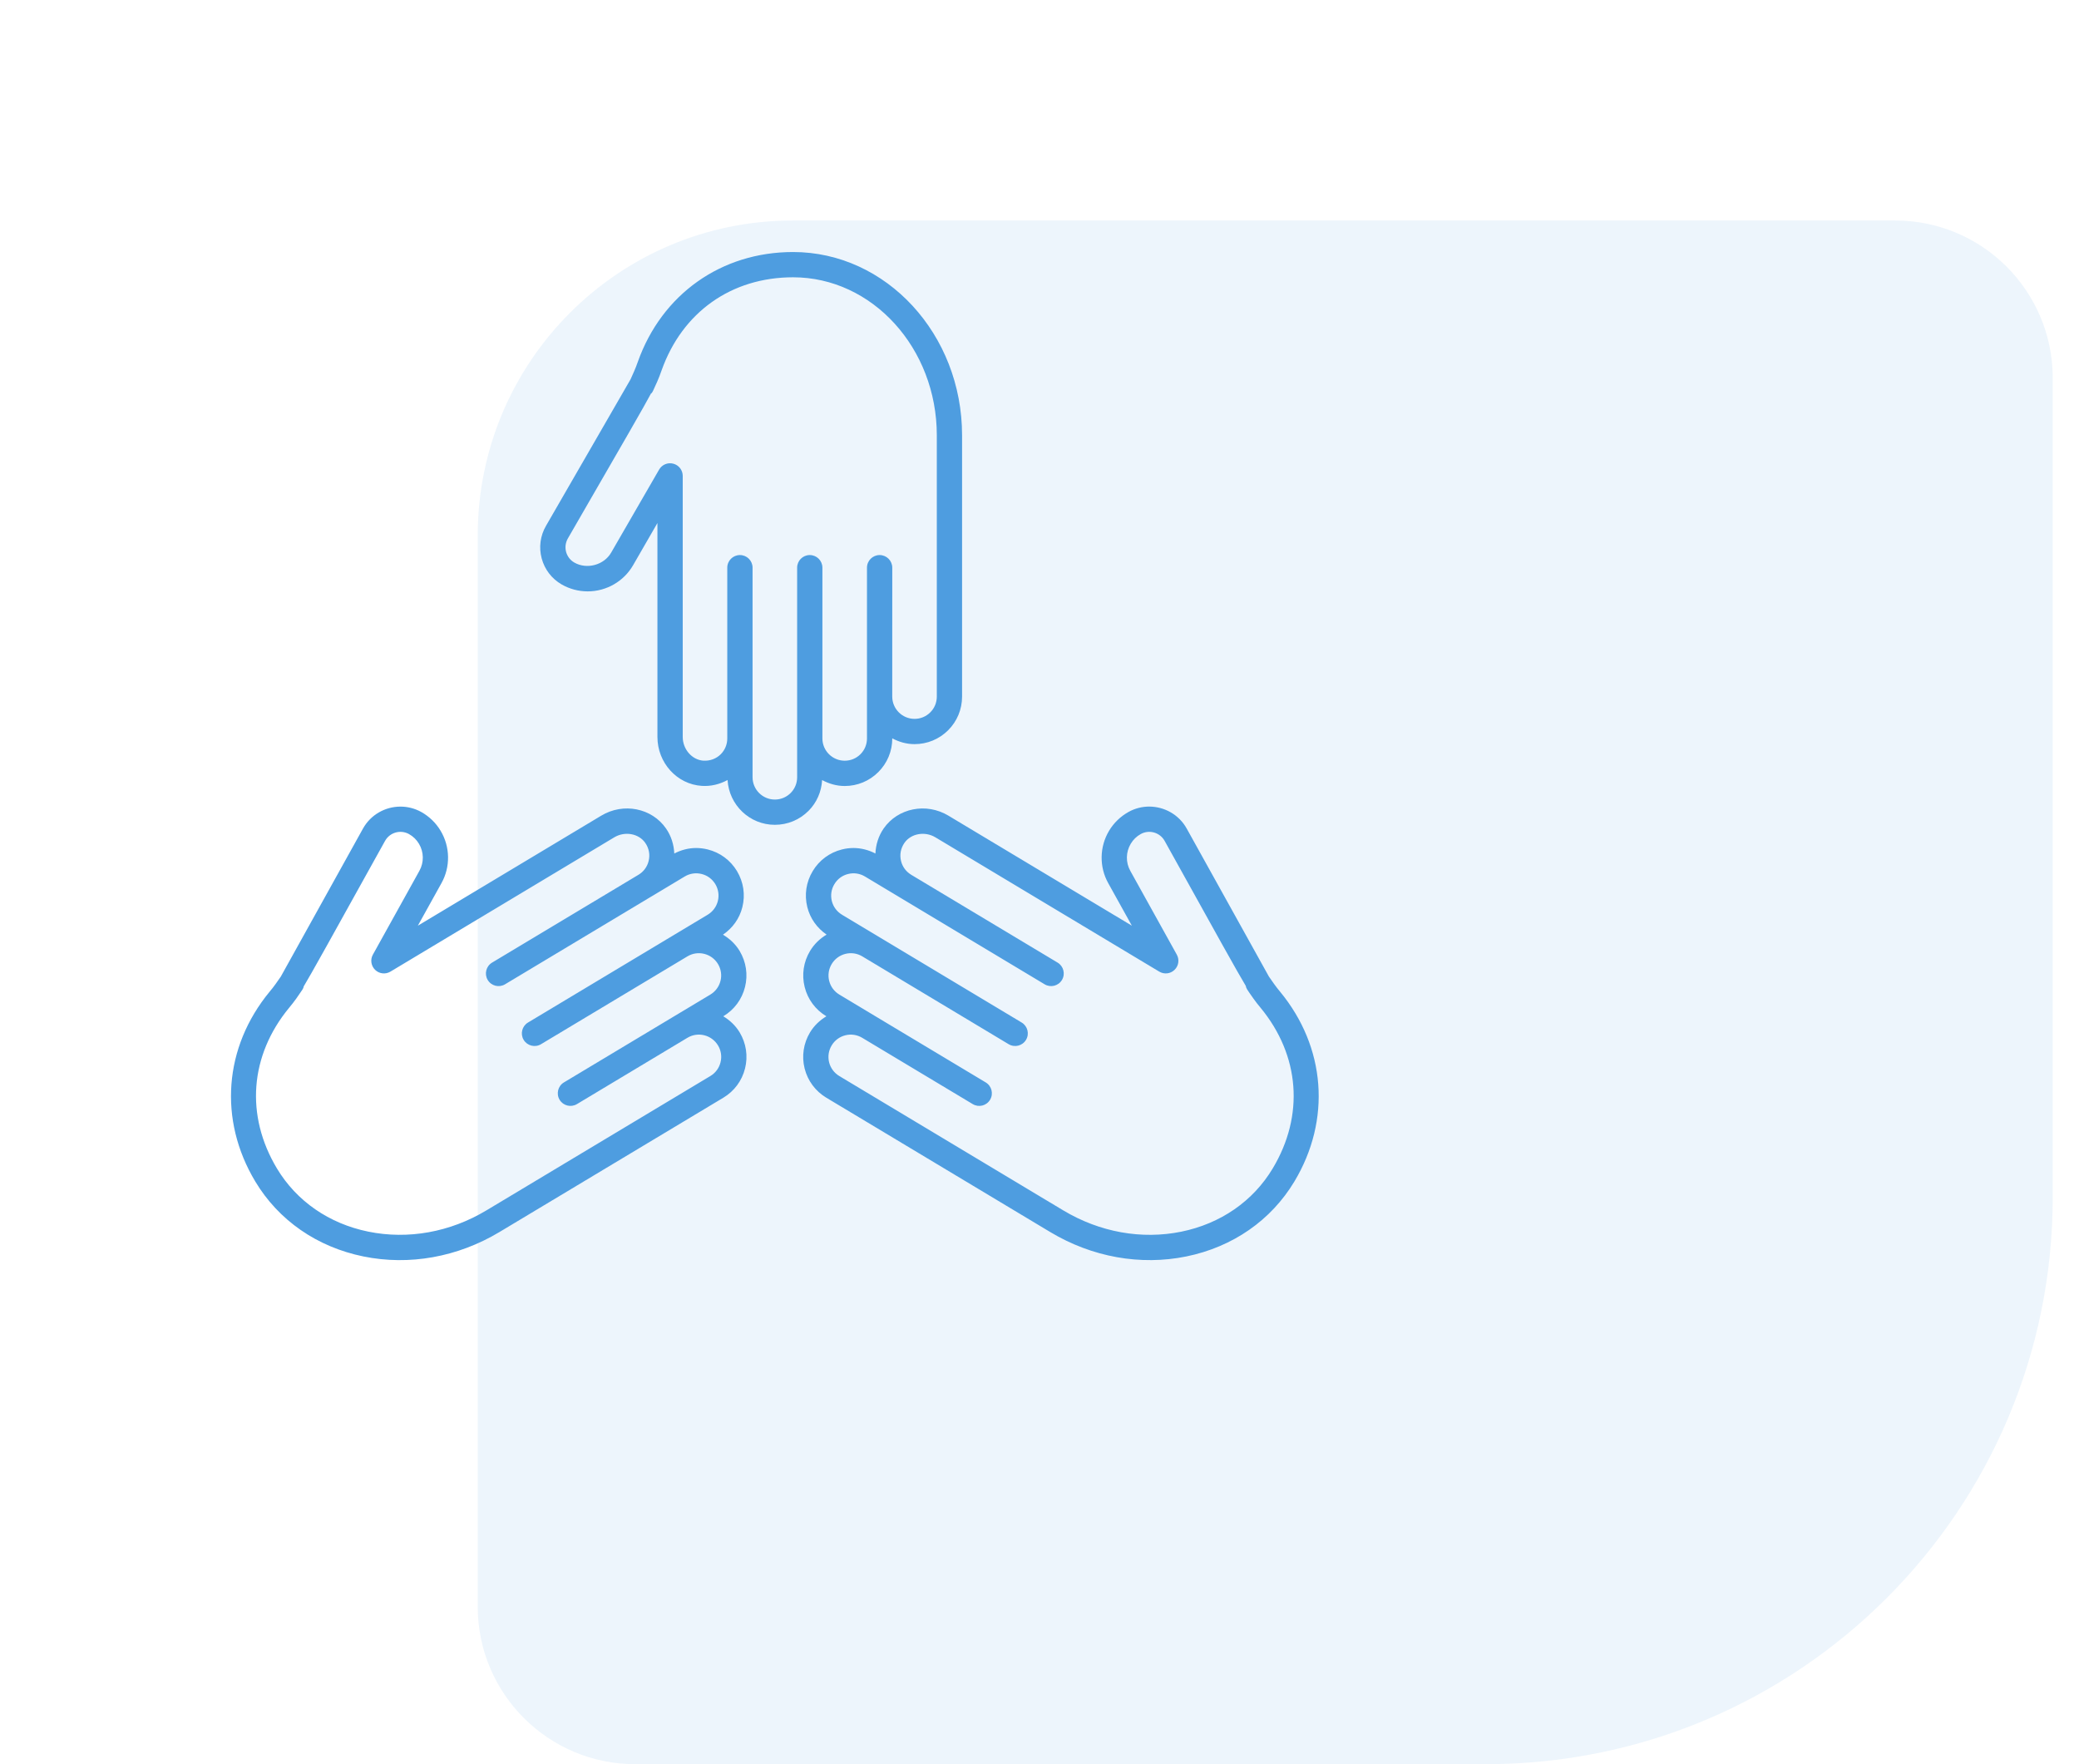
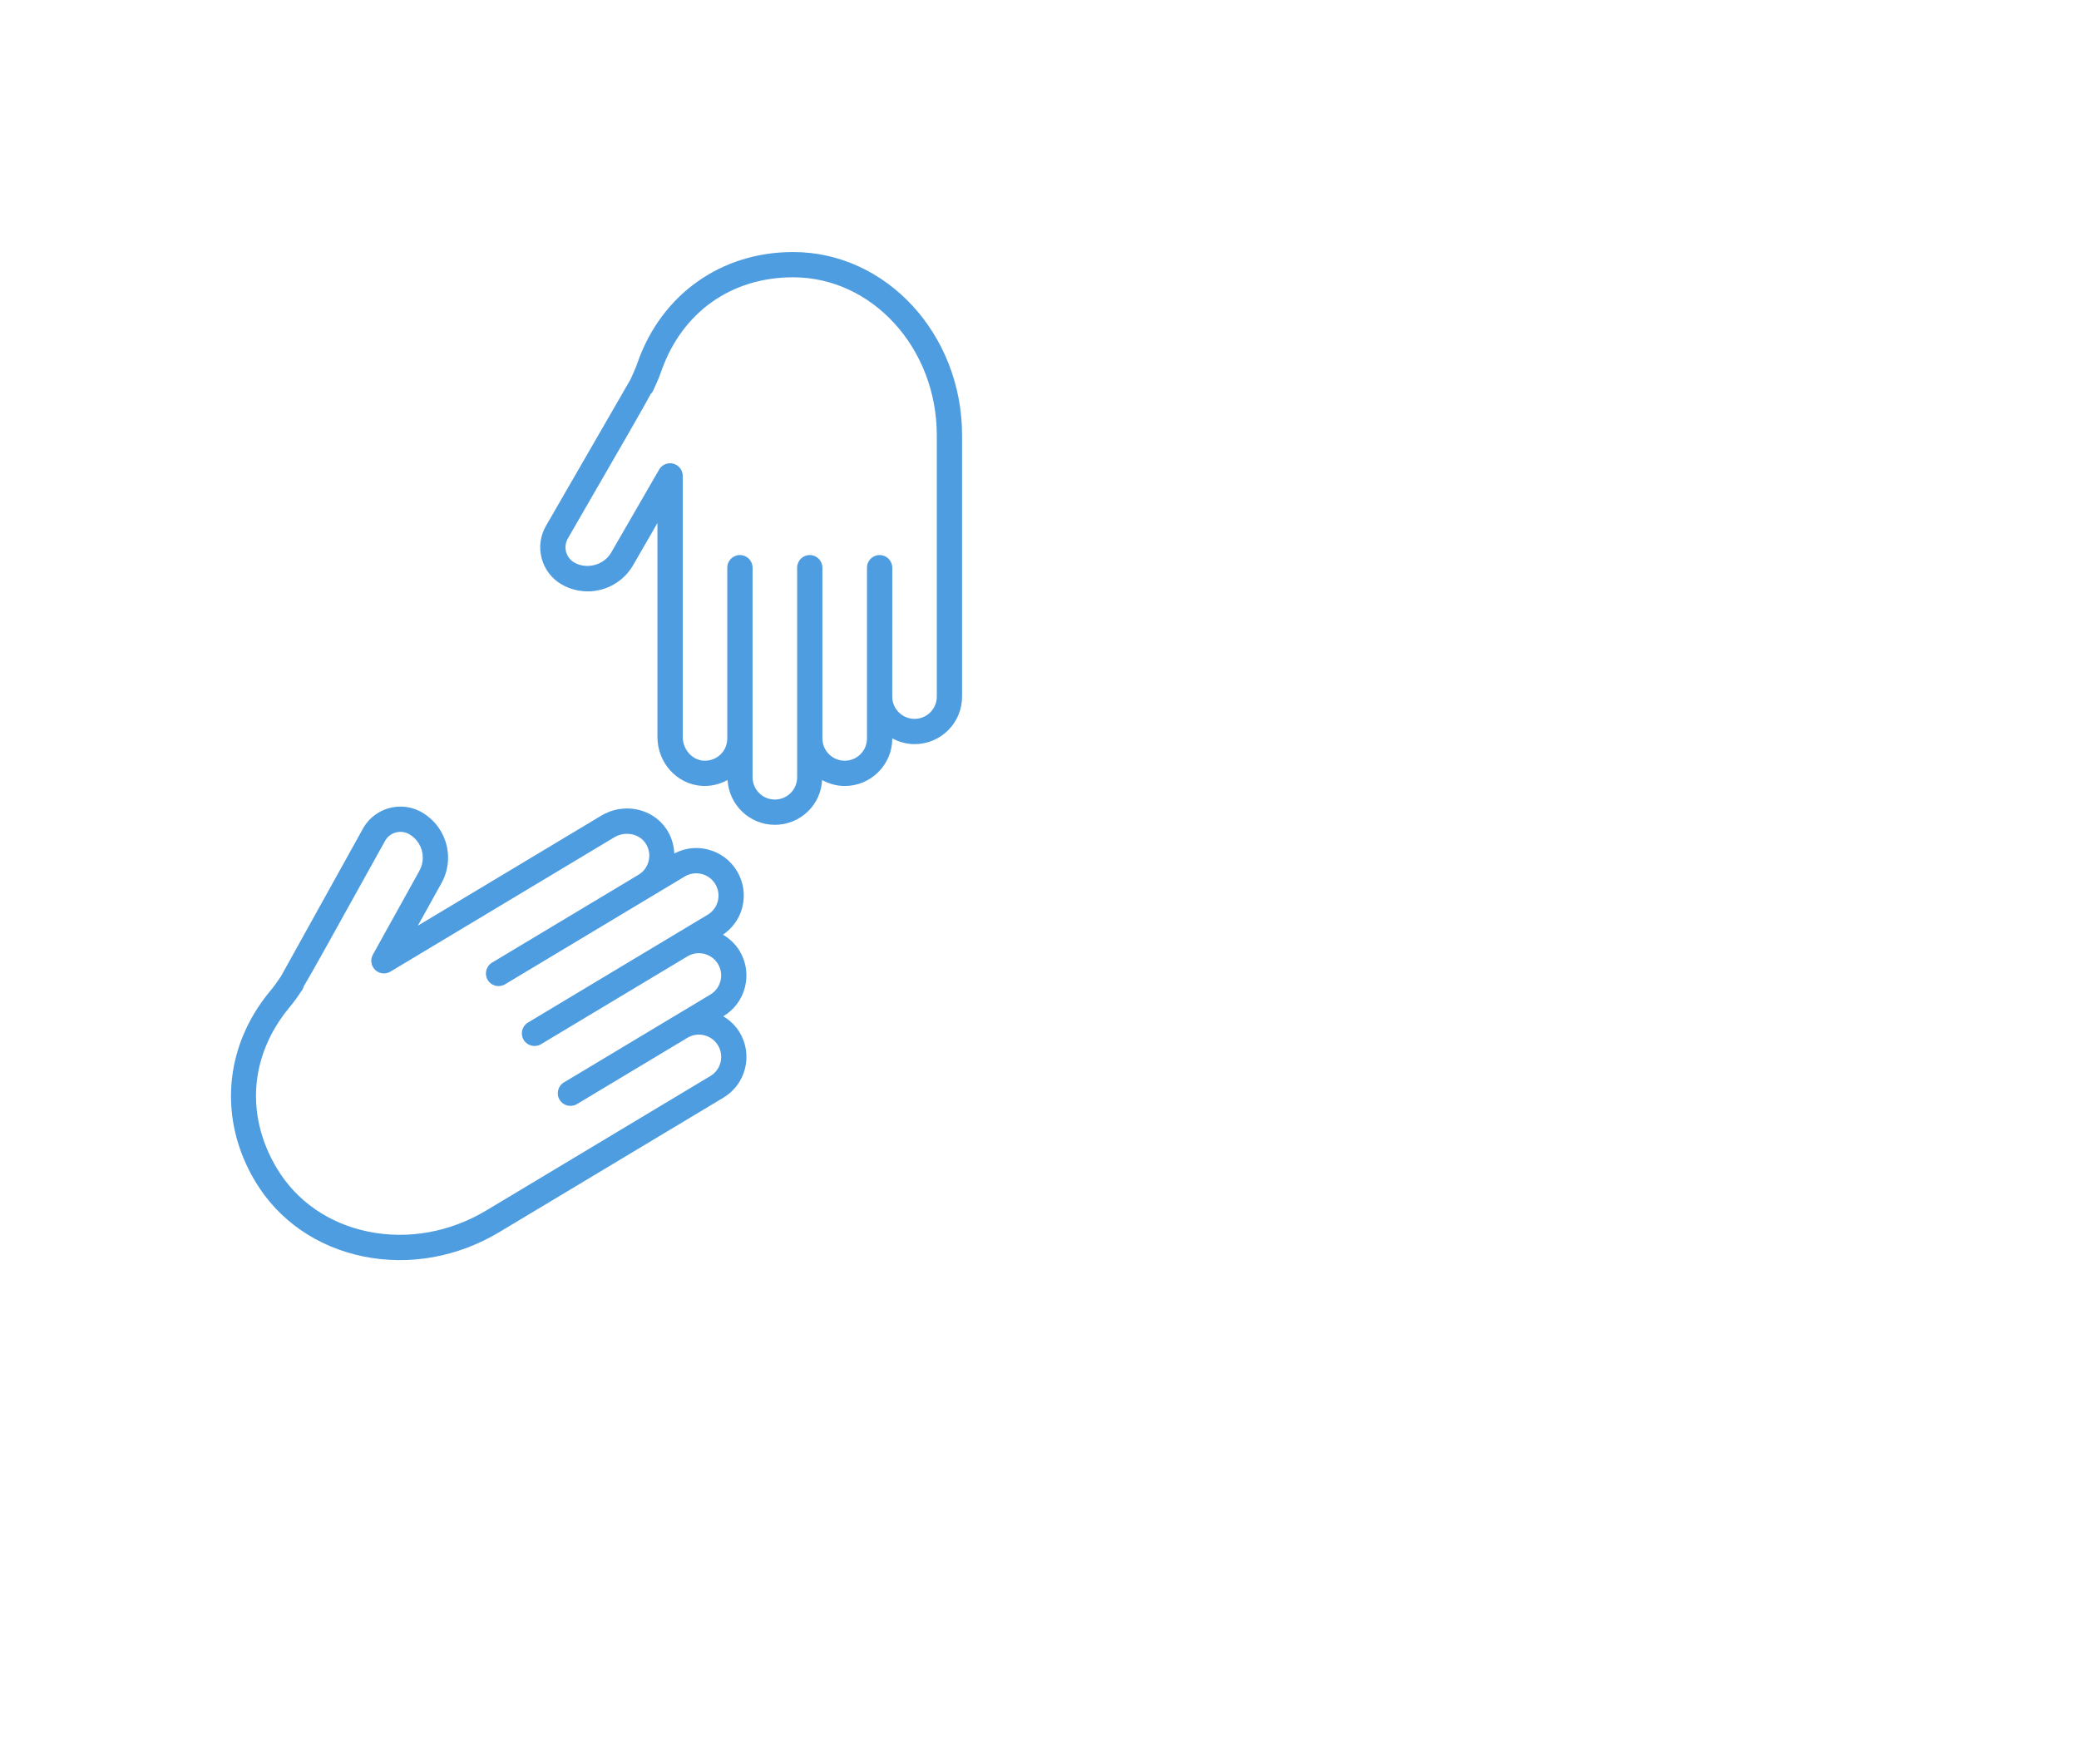
<svg xmlns="http://www.w3.org/2000/svg" width="66" height="56" viewBox="0 0 66 56" fill="none">
-   <path opacity="0.1" d="M65.166 38C65.166 47.941 57.108 56 47.166 56L20.166 56C17.405 56 15.166 53.761 15.166 51L15.166 17C15.166 11.477 19.644 7 25.166 7L60.166 7C62.928 7 65.166 9.239 65.166 12L65.166 38Z" fill="#4E9DE0" />
  <path d="M29.033 23.621C28.776 23.621 28.537 23.55 28.326 23.437V23.44C28.326 23.844 28.168 24.223 27.883 24.508C27.598 24.793 27.219 24.95 26.816 24.95C26.555 24.95 26.314 24.877 26.099 24.761C26.078 25.13 25.93 25.476 25.666 25.74C25.381 26.025 25.002 26.182 24.598 26.182C23.796 26.182 23.144 25.551 23.097 24.76C22.849 24.895 22.568 24.965 22.279 24.946C21.489 24.895 20.871 24.212 20.871 23.393V16.602L20.098 17.942C19.803 18.454 19.252 18.772 18.658 18.772C18.369 18.772 18.083 18.697 17.83 18.552C17.515 18.369 17.29 18.076 17.196 17.725C17.102 17.374 17.151 17.006 17.333 16.692C17.333 16.692 19.863 12.311 20.017 12.042C20.036 12.001 20.088 11.884 20.132 11.784C20.175 11.688 20.211 11.59 20.246 11.492C21.009 9.338 22.898 8 25.177 8C28.135 8 30.542 10.61 30.542 13.818L30.542 22.111C30.542 22.514 30.386 22.894 30.101 23.179C29.816 23.464 29.437 23.621 29.033 23.621L29.033 23.621ZM25.177 8.802C23.219 8.802 21.659 9.908 21.002 11.76C20.96 11.878 20.917 11.995 20.866 12.11C20.718 12.442 20.718 12.442 20.676 12.49L20.67 12.485C20.464 12.875 19.85 13.938 18.027 17.093C17.953 17.223 17.933 17.373 17.971 17.517C18.01 17.66 18.102 17.782 18.231 17.856C18.629 18.085 19.175 17.937 19.402 17.541L20.925 14.905C21.016 14.748 21.2 14.671 21.376 14.719C21.552 14.765 21.674 14.925 21.674 15.106V23.393C21.674 23.785 21.969 24.122 22.331 24.146C22.54 24.157 22.735 24.087 22.882 23.941C23.015 23.807 23.088 23.63 23.088 23.44V18.02C23.088 17.798 23.268 17.619 23.49 17.619C23.712 17.619 23.891 17.798 23.891 18.02L23.891 24.672C23.891 25.062 24.208 25.38 24.598 25.38C24.788 25.38 24.966 25.306 25.099 25.173C25.232 25.04 25.306 24.862 25.306 24.672V18.02C25.306 17.798 25.485 17.619 25.707 17.619C25.929 17.619 26.108 17.798 26.108 18.02L26.108 23.378V23.44C26.108 23.83 26.426 24.147 26.816 24.147C27.005 24.147 27.183 24.074 27.317 23.94C27.45 23.807 27.523 23.63 27.523 23.44V18.02C27.523 17.798 27.703 17.619 27.925 17.619C28.146 17.619 28.326 17.798 28.326 18.02L28.325 22.111C28.325 22.501 28.643 22.819 29.033 22.819C29.222 22.819 29.4 22.745 29.533 22.612C29.667 22.479 29.74 22.3 29.74 22.111L29.74 13.818C29.74 11.053 27.693 8.802 25.177 8.802L25.177 8.802Z" fill="#4E9DE0" />
  <path d="M13.265 29.384L19.088 25.891C19.791 25.469 20.694 25.648 21.144 26.299C21.309 26.536 21.393 26.812 21.406 27.093C21.623 26.98 21.859 26.918 22.099 26.918C22.223 26.918 22.346 26.934 22.468 26.964C22.86 27.062 23.189 27.306 23.397 27.652C23.604 27.998 23.665 28.404 23.567 28.795C23.477 29.157 23.257 29.461 22.951 29.67C23.165 29.796 23.349 29.968 23.481 30.187C23.688 30.534 23.749 30.939 23.651 31.331C23.554 31.721 23.309 32.051 22.963 32.259L22.961 32.26C23.171 32.386 23.352 32.556 23.482 32.772C23.689 33.119 23.75 33.525 23.652 33.916C23.554 34.307 23.31 34.636 22.964 34.844L15.853 39.11C14.526 39.906 12.992 40.181 11.534 39.883C10.063 39.582 8.844 38.737 8.103 37.502C6.931 35.548 7.107 33.239 8.561 31.477C8.628 31.397 8.693 31.315 8.753 31.23C8.816 31.14 8.89 31.035 8.915 30.999C9.065 30.73 11.521 26.304 11.521 26.305C11.769 25.857 12.234 25.604 12.714 25.604C12.937 25.604 13.164 25.659 13.374 25.775C13.626 25.916 13.839 26.122 13.987 26.37C14.293 26.879 14.303 27.516 14.016 28.031L13.265 29.384ZM13.3 26.783C13.222 26.653 13.115 26.549 12.984 26.476C12.713 26.326 12.372 26.424 12.223 26.694C10.466 29.86 9.867 30.939 9.635 31.323L9.641 31.324C9.621 31.389 9.621 31.389 9.41 31.691C9.338 31.793 9.26 31.891 9.18 31.988C7.929 33.503 7.784 35.41 8.791 37.089C9.415 38.129 10.446 38.842 11.694 39.096C12.956 39.353 14.286 39.114 15.44 38.422L22.551 34.156C22.714 34.059 22.828 33.904 22.874 33.721C22.92 33.538 22.892 33.347 22.794 33.185C22.593 32.851 22.158 32.741 21.824 32.942L18.316 35.047C18.125 35.161 17.879 35.1 17.765 34.91C17.651 34.72 17.712 34.473 17.902 34.359L21.411 32.254L22.55 31.571C22.712 31.473 22.827 31.319 22.873 31.136C22.919 30.953 22.89 30.762 22.793 30.6C22.592 30.266 22.157 30.157 21.823 30.358L17.175 33.146C16.984 33.26 16.738 33.198 16.624 33.008C16.51 32.818 16.572 32.572 16.762 32.458L22.466 29.036C22.628 28.938 22.743 28.784 22.789 28.601C22.834 28.418 22.806 28.227 22.709 28.065C22.611 27.903 22.457 27.788 22.274 27.743C22.09 27.697 21.9 27.725 21.738 27.822L20.682 28.456C20.682 28.456 20.682 28.456 20.682 28.456H20.681L16.034 31.244C15.843 31.359 15.597 31.297 15.483 31.107C15.369 30.917 15.431 30.67 15.621 30.556L20.269 27.768C20.431 27.671 20.546 27.516 20.591 27.333C20.642 27.133 20.604 26.928 20.485 26.756C20.278 26.457 19.836 26.378 19.501 26.579L12.395 30.842C12.239 30.935 12.04 30.913 11.91 30.787C11.779 30.66 11.749 30.462 11.837 30.304L13.315 27.641C13.463 27.375 13.458 27.046 13.3 26.783L13.3 26.783Z" fill="#4E9DE0" />
-   <path d="M41.093 37.502C40.352 38.737 39.134 39.582 37.663 39.883C36.205 40.18 34.671 39.906 33.343 39.11L26.232 34.844C25.886 34.636 25.641 34.306 25.543 33.915C25.446 33.524 25.507 33.118 25.714 32.773C25.844 32.556 26.025 32.386 26.235 32.26L26.233 32.259C25.887 32.051 25.642 31.721 25.545 31.331C25.447 30.939 25.508 30.533 25.715 30.187C25.849 29.965 26.032 29.791 26.241 29.667C25.938 29.459 25.719 29.155 25.629 28.795C25.531 28.404 25.592 27.998 25.8 27.652C26.007 27.306 26.337 27.062 26.728 26.964C26.85 26.933 26.974 26.918 27.097 26.918C27.337 26.919 27.574 26.98 27.791 27.093C27.804 26.812 27.888 26.536 28.052 26.299C28.503 25.649 29.405 25.469 30.108 25.891L35.932 29.384L35.181 28.032C34.893 27.516 34.904 26.879 35.209 26.37C35.358 26.122 35.571 25.916 35.825 25.774C36.033 25.658 36.26 25.603 36.483 25.603C36.962 25.604 37.428 25.856 37.675 26.304C38.539 27.86 40.168 30.794 40.283 30.999C40.307 31.034 40.381 31.14 40.444 31.229C40.504 31.315 40.569 31.396 40.636 31.477C42.09 33.24 42.265 35.548 41.093 37.502L41.093 37.502ZM40.017 31.988C39.937 31.892 39.858 31.793 39.787 31.691C39.57 31.383 39.564 31.375 39.548 31.294C39.294 30.874 38.675 29.76 36.973 26.693C36.824 26.424 36.484 26.326 36.214 26.475C36.081 26.549 35.974 26.653 35.897 26.783C35.739 27.046 35.733 27.375 35.882 27.642L37.359 30.303C37.447 30.462 37.418 30.66 37.287 30.786C37.157 30.913 36.958 30.935 36.802 30.842L29.695 26.579C29.36 26.378 28.919 26.457 28.712 26.756C28.593 26.928 28.555 27.133 28.605 27.333C28.65 27.516 28.765 27.67 28.928 27.768C28.928 27.768 28.928 27.768 28.929 27.769L33.575 30.556C33.765 30.67 33.827 30.917 33.713 31.107C33.599 31.297 33.353 31.359 33.162 31.244L27.458 27.822C27.296 27.725 27.106 27.697 26.923 27.743C26.739 27.788 26.585 27.903 26.488 28.066C26.39 28.228 26.362 28.418 26.407 28.601C26.453 28.784 26.568 28.938 26.73 29.036L27.84 29.702L32.434 32.458C32.624 32.572 32.686 32.818 32.572 33.008C32.458 33.198 32.212 33.26 32.021 33.146L27.374 30.358C27.04 30.157 26.604 30.266 26.403 30.601C26.306 30.763 26.277 30.953 26.323 31.136C26.369 31.319 26.483 31.473 26.646 31.571L27.785 32.255L31.293 34.359C31.483 34.473 31.545 34.72 31.431 34.91C31.317 35.1 31.071 35.162 30.88 35.047L27.372 32.943C27.21 32.846 27.021 32.817 26.837 32.863C26.654 32.909 26.499 33.023 26.402 33.185C26.304 33.348 26.276 33.538 26.321 33.721C26.367 33.904 26.482 34.058 26.644 34.156L33.756 38.422C34.91 39.114 36.241 39.354 37.502 39.097C38.75 38.842 39.781 38.129 40.404 37.089C41.412 35.41 41.267 33.503 40.017 31.988L40.017 31.988Z" fill="#4E9DE0" />
</svg>